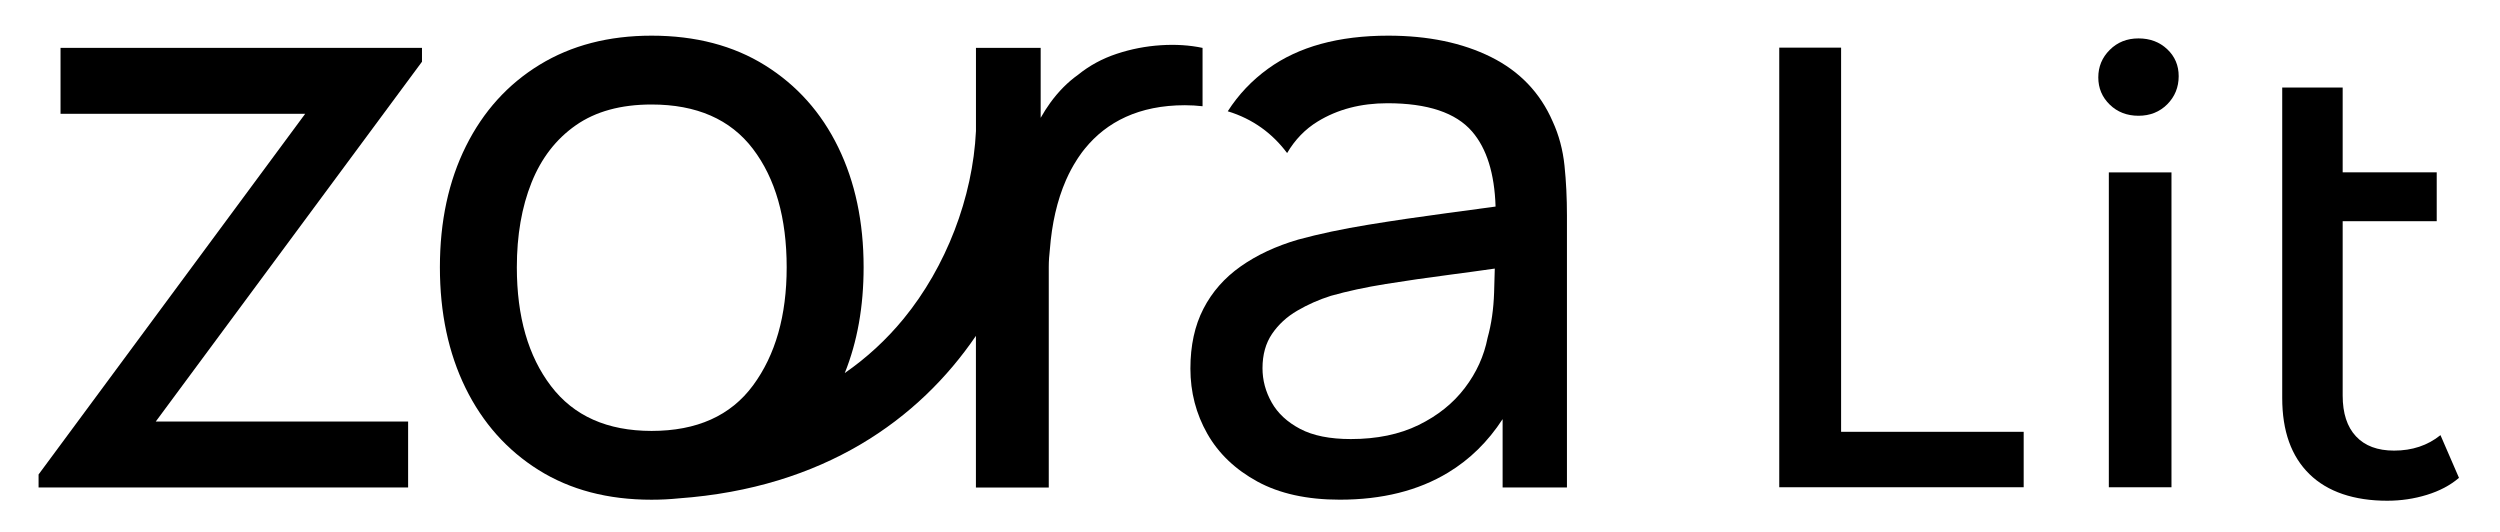
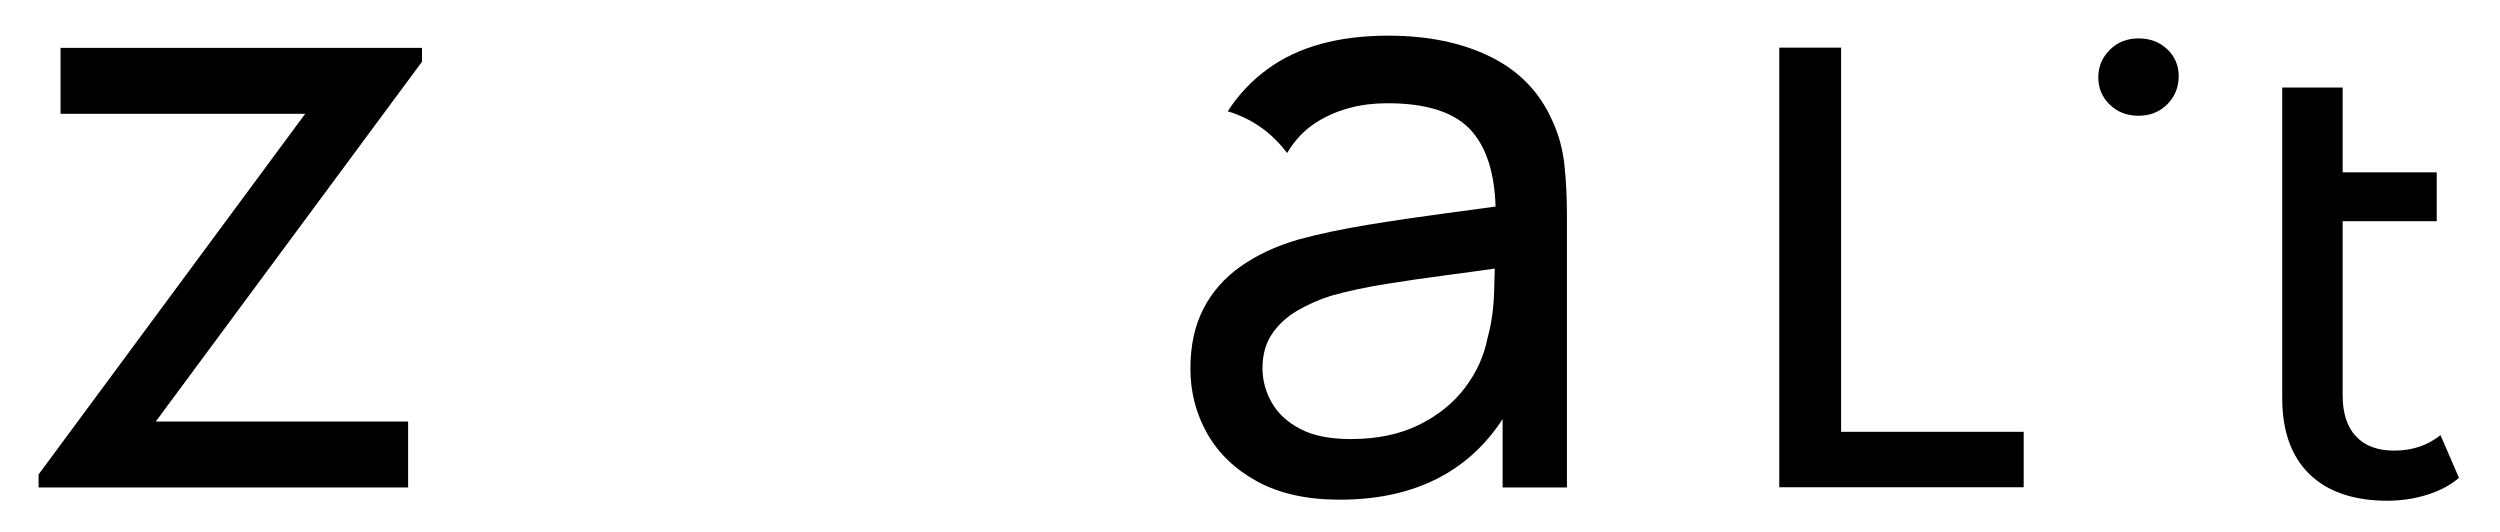
<svg xmlns="http://www.w3.org/2000/svg" version="1.1" id="Ebene_1" x="0px" y="0px" viewBox="0 0 593.03 126.16" style="enable-background:new 0 0 593.03 126.16;" xml:space="preserve">
  <path d="M9.15,115.64v-3.09L72.39,27H14.36V11.36h85.74v3.28L36.95,99.99h59.86v15.64H9.15z" />
-   <path d="M275.34,10.73c-3.54,0.23-7.02,0.9-10.43,2.03c-3.41,1.13-6.47,2.78-9.17,4.97c-2.45,1.74-4.65,3.96-6.61,6.66  c-0.83,1.14-1.57,2.33-2.27,3.56v-16.6h-15.35v19.74c-0.76,15.76-7.07,32.21-17.17,44.53c-4.07,4.96-8.74,9.26-13.95,12.87  c2.98-7.41,4.47-15.77,4.47-25.09c0-10.75-2.01-20.24-6.03-28.48c-4.02-8.24-9.8-14.71-17.33-19.41c-7.53-4.7-16.51-7.05-26.94-7.05  c-10.17,0-19.02,2.3-26.55,6.9c-7.53,4.6-13.36,11.04-17.48,19.31c-4.12,8.27-6.18,17.85-6.18,28.73c0,10.81,2.03,20.36,6.08,28.63  c4.06,8.27,9.83,14.76,17.33,19.46c7.5,4.7,16.43,7.05,26.79,7.05c2.21,0,4.35-0.11,6.43-0.32c34.41-2.48,57.02-18.73,70.52-38.55  v35.98h17.28V63.3c0-1.4,0.11-2.81,0.27-4.22c0.46-5.91,1.68-11.49,3.82-16.37c0.02-0.04,0.04-0.09,0.06-0.13  c0.71-1.6,1.51-3.11,2.43-4.54c0.1-0.17,0.21-0.33,0.31-0.49c0.08-0.11,0.16-0.23,0.23-0.34c0.22-0.33,0.46-0.66,0.69-0.98  c0.08-0.11,0.16-0.21,0.24-0.32c0.18-0.23,0.36-0.46,0.54-0.68c5.14-6.32,12.83-10.27,23.7-10.27c1.46,0,2.84,0.09,4.19,0.24V11.36  C282.2,10.71,278.88,10.5,275.34,10.73z M130.71,91.59c-5.41-7.08-8.11-16.48-8.11-28.19c0-7.59,1.16-14.29,3.48-20.08  s5.82-10.33,10.52-13.61c4.7-3.28,10.68-4.92,17.96-4.92c10.68,0,18.7,3.51,24.04,10.52c5.34,7.02,8.01,16.38,8.01,28.1  c0,11.46-2.66,20.79-7.97,28c-5.31,7.21-13.34,10.81-24.09,10.81C144.06,102.21,136.11,98.68,130.71,91.59z" />
  <g>
    <path d="M422.05,11.3h14.68v91.13h43.31v13.15h-57.98V11.3z" />
-     <path d="M500.46,24.82c-1.81-1.76-2.72-3.91-2.72-6.46c0-2.54,0.9-4.72,2.72-6.53c1.81-1.81,4.08-2.72,6.82-2.72   c2.74,0,5.01,0.86,6.82,2.57c1.81,1.71,2.71,3.84,2.71,6.38c0,2.64-0.91,4.87-2.71,6.68c-1.81,1.81-4.09,2.72-6.82,2.72   C504.55,27.46,502.27,26.58,500.46,24.82z M500.24,40.89h14.86v74.69h-14.86V40.89z" />
+     <path d="M500.46,24.82c-1.81-1.76-2.72-3.91-2.72-6.46c0-2.54,0.9-4.72,2.72-6.53c1.81-1.81,4.08-2.72,6.82-2.72   c2.74,0,5.01,0.86,6.82,2.57c1.81,1.71,2.71,3.84,2.71,6.38c0,2.64-0.91,4.87-2.71,6.68c-1.81,1.81-4.09,2.72-6.82,2.72   C504.55,27.46,502.27,26.58,500.46,24.82z M500.24,40.89h14.86v74.69V40.89z" />
    <path d="M583.3,113.35c-2.05,1.76-4.6,3.11-7.63,4.04c-3.03,0.93-6.16,1.39-9.39,1.39c-7.83,0-14.15-2.1-18.45-6.31   c-4.31-4.21-6.46-10.22-6.46-18.05V20.77h14.34v20.11h22.31v11.59h-22.31v41.35c0,4.21,1.05,7.44,3.16,9.69   c2.1,2.25,5.11,3.38,9.03,3.38c4.3,0,7.97-1.22,11.01-3.67L583.3,113.35z" />
  </g>
  <path d="M371.12,39.31c-0.39-3.77-1.32-7.26-2.8-10.48c-2.96-6.82-7.84-11.92-14.63-15.3c-6.79-3.38-14.92-5.07-24.38-5.07  c-11.78,0-21.28,2.61-28.48,7.82c-3.88,2.8-7.07,6.18-9.59,10.12c6.02,1.83,10.65,5.31,14.08,9.91c1.86-3.17,4.28-5.67,7.24-7.48  c4.73-2.9,10.25-4.34,16.56-4.34c9.53,0,16.22,2.24,20.08,6.71c3.47,4.02,5.32,9.96,5.57,17.8c-3.7,0.51-7.54,1.03-11.56,1.56  c-6.31,0.84-12.52,1.75-18.64,2.75c-6.12,1-11.65,2.17-16.61,3.52c-5.28,1.54-9.83,3.67-13.66,6.37c-3.83,2.7-6.78,6.05-8.83,10.04  c-2.06,3.99-3.09,8.72-3.09,14.19c0,5.6,1.34,10.75,4.01,15.45c2.67,4.7,6.63,8.48,11.88,11.35c5.25,2.86,11.76,4.3,19.55,4.3  c10.04,0,18.6-2.14,25.68-6.42c5.15-3.11,9.46-7.34,12.94-12.69v16.21h15.26v-64.5C371.7,47.02,371.51,43.07,371.12,39.31z   M354.42,69.39c-0.13,3.93-0.64,7.5-1.54,10.72c-0.84,4.31-2.64,8.29-5.41,11.92c-2.77,3.64-6.42,6.57-10.96,8.79  c-4.54,2.22-9.9,3.33-16.08,3.33c-4.96,0-8.96-0.8-12.02-2.41c-3.06-1.61-5.31-3.7-6.76-6.28c-1.45-2.57-2.17-5.28-2.17-8.11  c0-3.22,0.76-5.94,2.27-8.16c1.51-2.22,3.51-4.06,5.99-5.5c2.48-1.45,5.13-2.62,7.97-3.52c3.86-1.09,8.19-2.03,12.99-2.8  c4.79-0.77,9.91-1.51,15.35-2.22c3.47-0.45,6.99-0.94,10.53-1.44C354.54,65.33,354.49,67.22,354.42,69.39z" />
</svg>